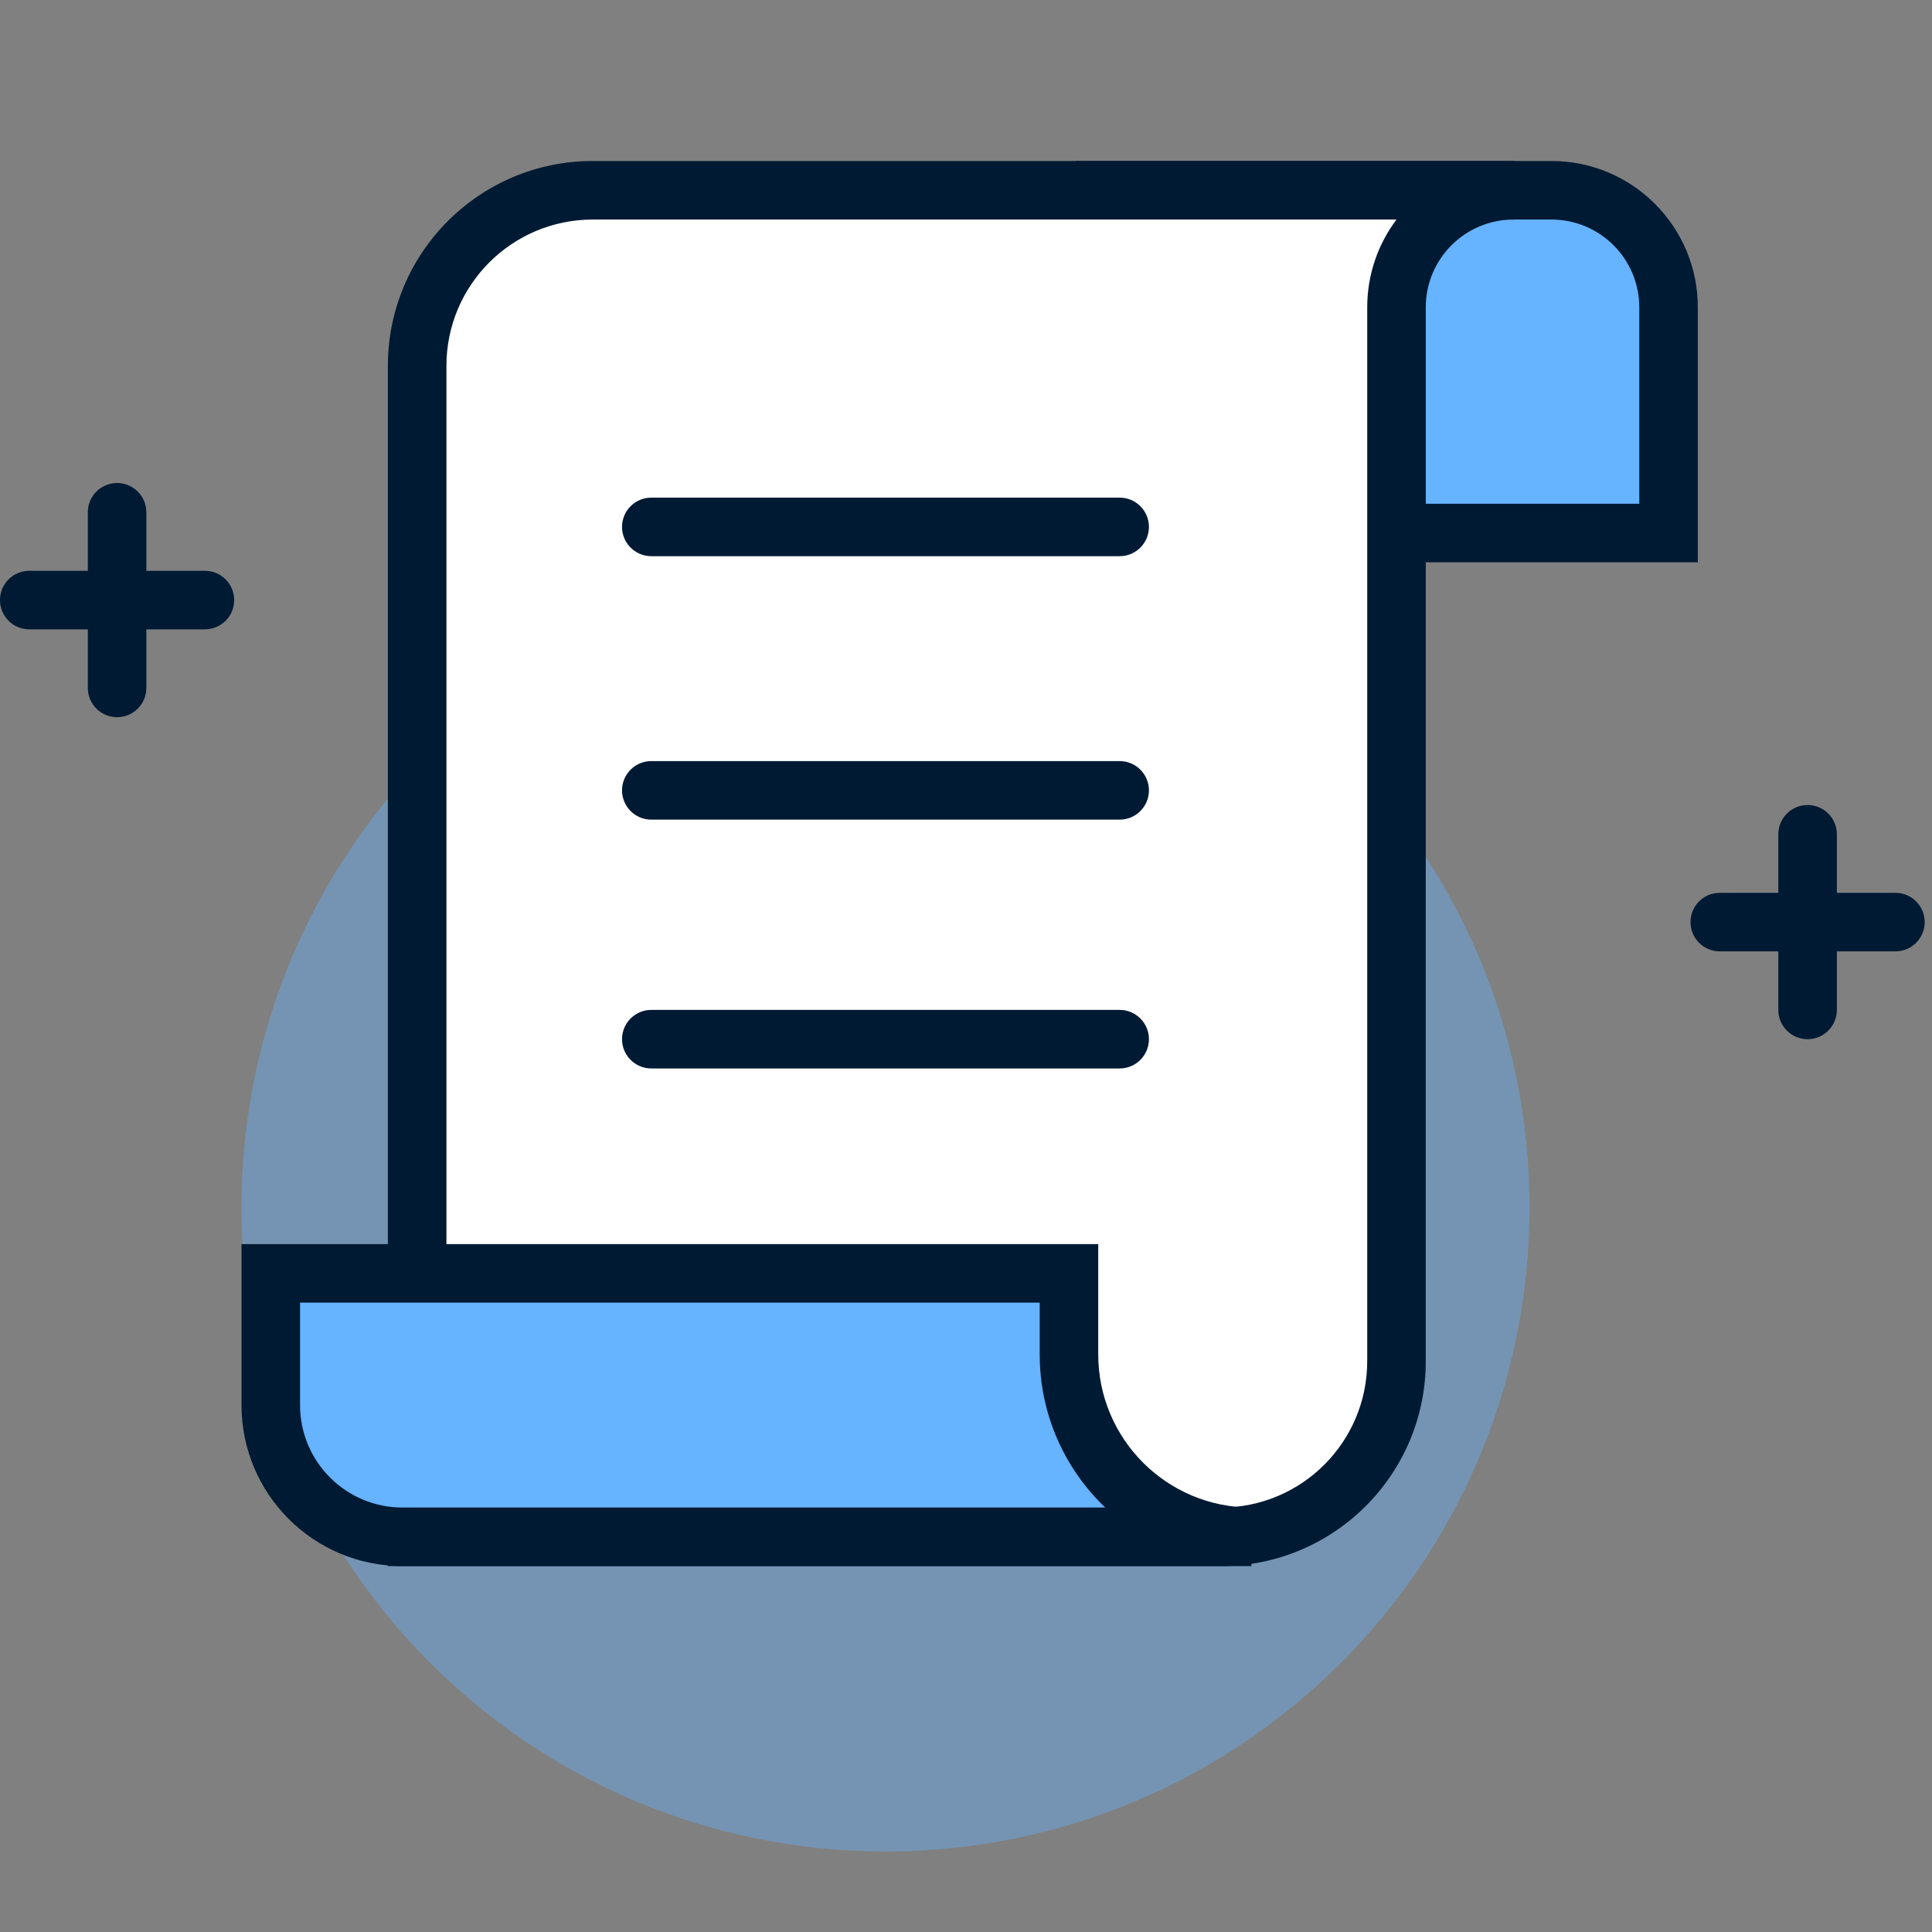
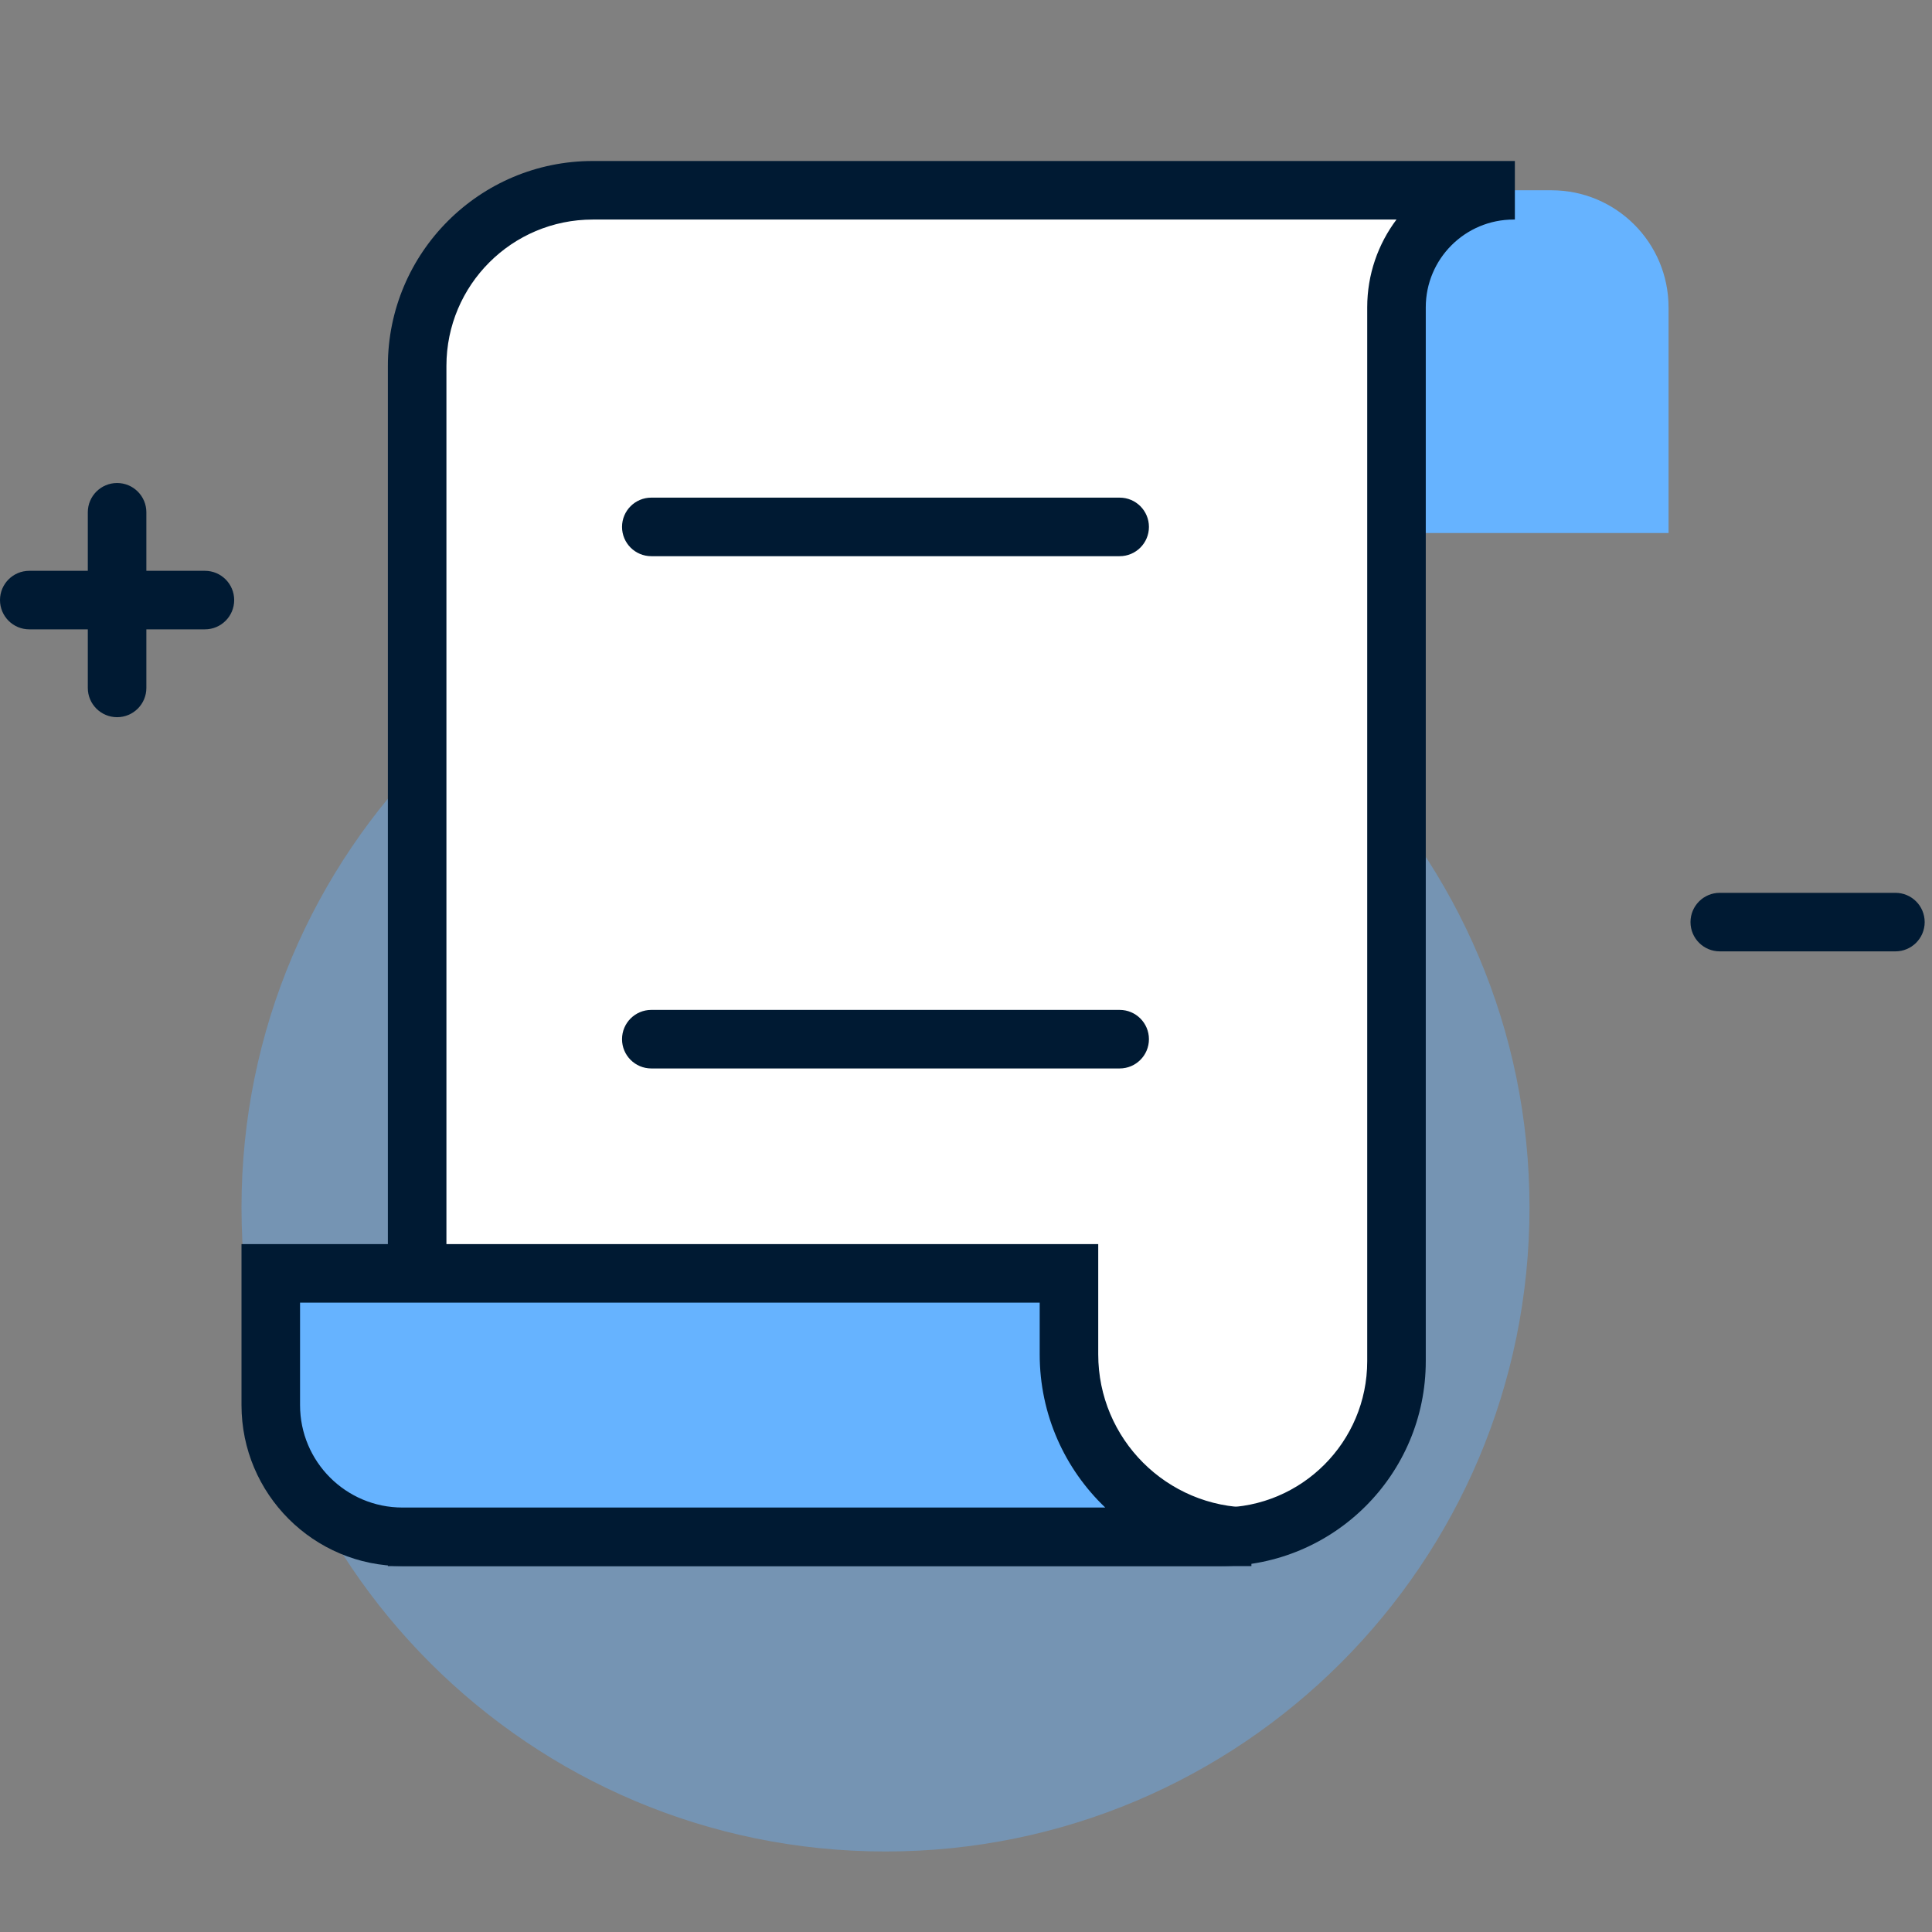
<svg xmlns="http://www.w3.org/2000/svg" width="160" height="160" viewBox="0 0 160 160" fill="none">
  <rect x="0" y="0" width="160" height="160" fill="#808080" stroke="none" />
  <path opacity="0.4" d="M126.667 100C126.667 129.455 102.789 153.333 73.333 153.333C43.878 153.333 20 129.455 20 100C20 70.545 43.878 46.667 73.333 46.667C102.789 46.667 126.667 70.545 126.667 100Z" fill="#66B3FF" />
  <path d="M138.182 44.143H91.549V15.758H128.485C133.841 15.758 138.182 20.099 138.182 25.455V44.143Z" fill="#66B3FF" />
-   <path fill-rule="evenodd" clip-rule="evenodd" d="M89.124 13.333H128.485C135.179 13.333 140.606 18.76 140.606 25.454V46.568H89.124V13.333ZM93.972 18.182V41.719H135.758V25.454C135.758 21.438 132.502 18.182 128.485 18.182H93.972Z" fill="#001A33" />
  <path d="M101.105 127.273H34.545V30.303C34.545 22.27 41.057 15.758 49.09 15.758H125.347C119.992 15.758 115.65 20.099 115.65 25.455V112.727C115.65 120.761 109.138 127.273 101.105 127.273Z" fill="white" />
  <path fill-rule="evenodd" clip-rule="evenodd" d="M32.122 30.303C32.122 20.931 39.72 13.333 49.092 13.333H125.455V18.182H125.348C121.332 18.182 118.076 21.438 118.076 25.454V112.727C118.076 122.099 110.478 129.697 101.106 129.697H32.122V30.303ZM115.651 18.182H49.092C42.397 18.182 36.971 23.609 36.971 30.303V124.848H101.106C107.8 124.848 113.227 119.422 113.227 112.727V25.454C113.227 22.726 114.129 20.208 115.651 18.182Z" fill="#001A33" />
  <path d="M88.528 105.455H22.425V116.364C22.425 122.389 27.309 127.273 33.334 127.273H103.637C95.292 127.273 88.528 120.508 88.528 112.163V105.455Z" fill="#66B3FF" />
  <path fill-rule="evenodd" clip-rule="evenodd" d="M20 103.03H90.951V112.163C90.951 119.169 96.631 124.848 103.636 124.848V129.697H33.333C25.97 129.697 20 123.727 20 116.364V103.03ZM91.532 124.848C88.187 121.656 86.103 117.153 86.103 112.163V107.879H24.849V116.364C24.849 121.05 28.647 124.848 33.333 124.848H91.532Z" fill="#001A33" />
  <path fill-rule="evenodd" clip-rule="evenodd" d="M51.514 43.636C51.514 42.297 52.599 41.212 53.938 41.212H92.726C94.065 41.212 95.15 42.297 95.15 43.636C95.15 44.975 94.065 46.061 92.726 46.061H53.938C52.599 46.061 51.514 44.975 51.514 43.636Z" fill="#001A33" />
-   <path fill-rule="evenodd" clip-rule="evenodd" d="M51.514 65.454C51.514 64.116 52.599 63.03 53.938 63.03H92.726C94.065 63.03 95.15 64.116 95.15 65.454C95.15 66.793 94.065 67.879 92.726 67.879H53.938C52.599 67.879 51.514 66.793 51.514 65.454Z" fill="#001A33" />
  <path fill-rule="evenodd" clip-rule="evenodd" d="M51.514 86.061C51.514 84.722 52.599 83.636 53.938 83.636H92.726C94.065 83.636 95.15 84.722 95.15 86.061C95.15 87.4 94.065 88.485 92.726 88.485H53.938C52.599 88.485 51.514 87.4 51.514 86.061Z" fill="#001A33" />
  <path fill-rule="evenodd" clip-rule="evenodd" d="M9.697 59.395C8.358 59.395 7.272 58.31 7.272 56.971L7.272 42.425C7.272 41.087 8.358 40.001 9.697 40.001C11.036 40.001 12.121 41.087 12.121 42.425V56.971C12.121 58.31 11.036 59.395 9.697 59.395Z" fill="#001A33" />
  <path fill-rule="evenodd" clip-rule="evenodd" d="M0 49.696C0 48.357 1.085 47.272 2.424 47.272H16.97C18.309 47.272 19.394 48.357 19.394 49.696C19.394 51.035 18.309 52.12 16.97 52.12H2.424C1.085 52.12 0 51.035 0 49.696Z" fill="#001A33" />
-   <path fill-rule="evenodd" clip-rule="evenodd" d="M149.697 86.061C148.358 86.061 147.272 84.975 147.272 83.636V69.091C147.272 67.752 148.358 66.667 149.697 66.667C151.036 66.667 152.121 67.752 152.121 69.091V83.636C152.121 84.975 151.036 86.061 149.697 86.061Z" fill="#001A33" />
  <path fill-rule="evenodd" clip-rule="evenodd" d="M140 76.364C140 75.025 141.085 73.94 142.424 73.94H156.97C158.309 73.94 159.394 75.025 159.394 76.364C159.394 77.703 158.309 78.788 156.97 78.788H142.424C141.085 78.788 140 77.703 140 76.364Z" fill="#001A33" />
</svg>